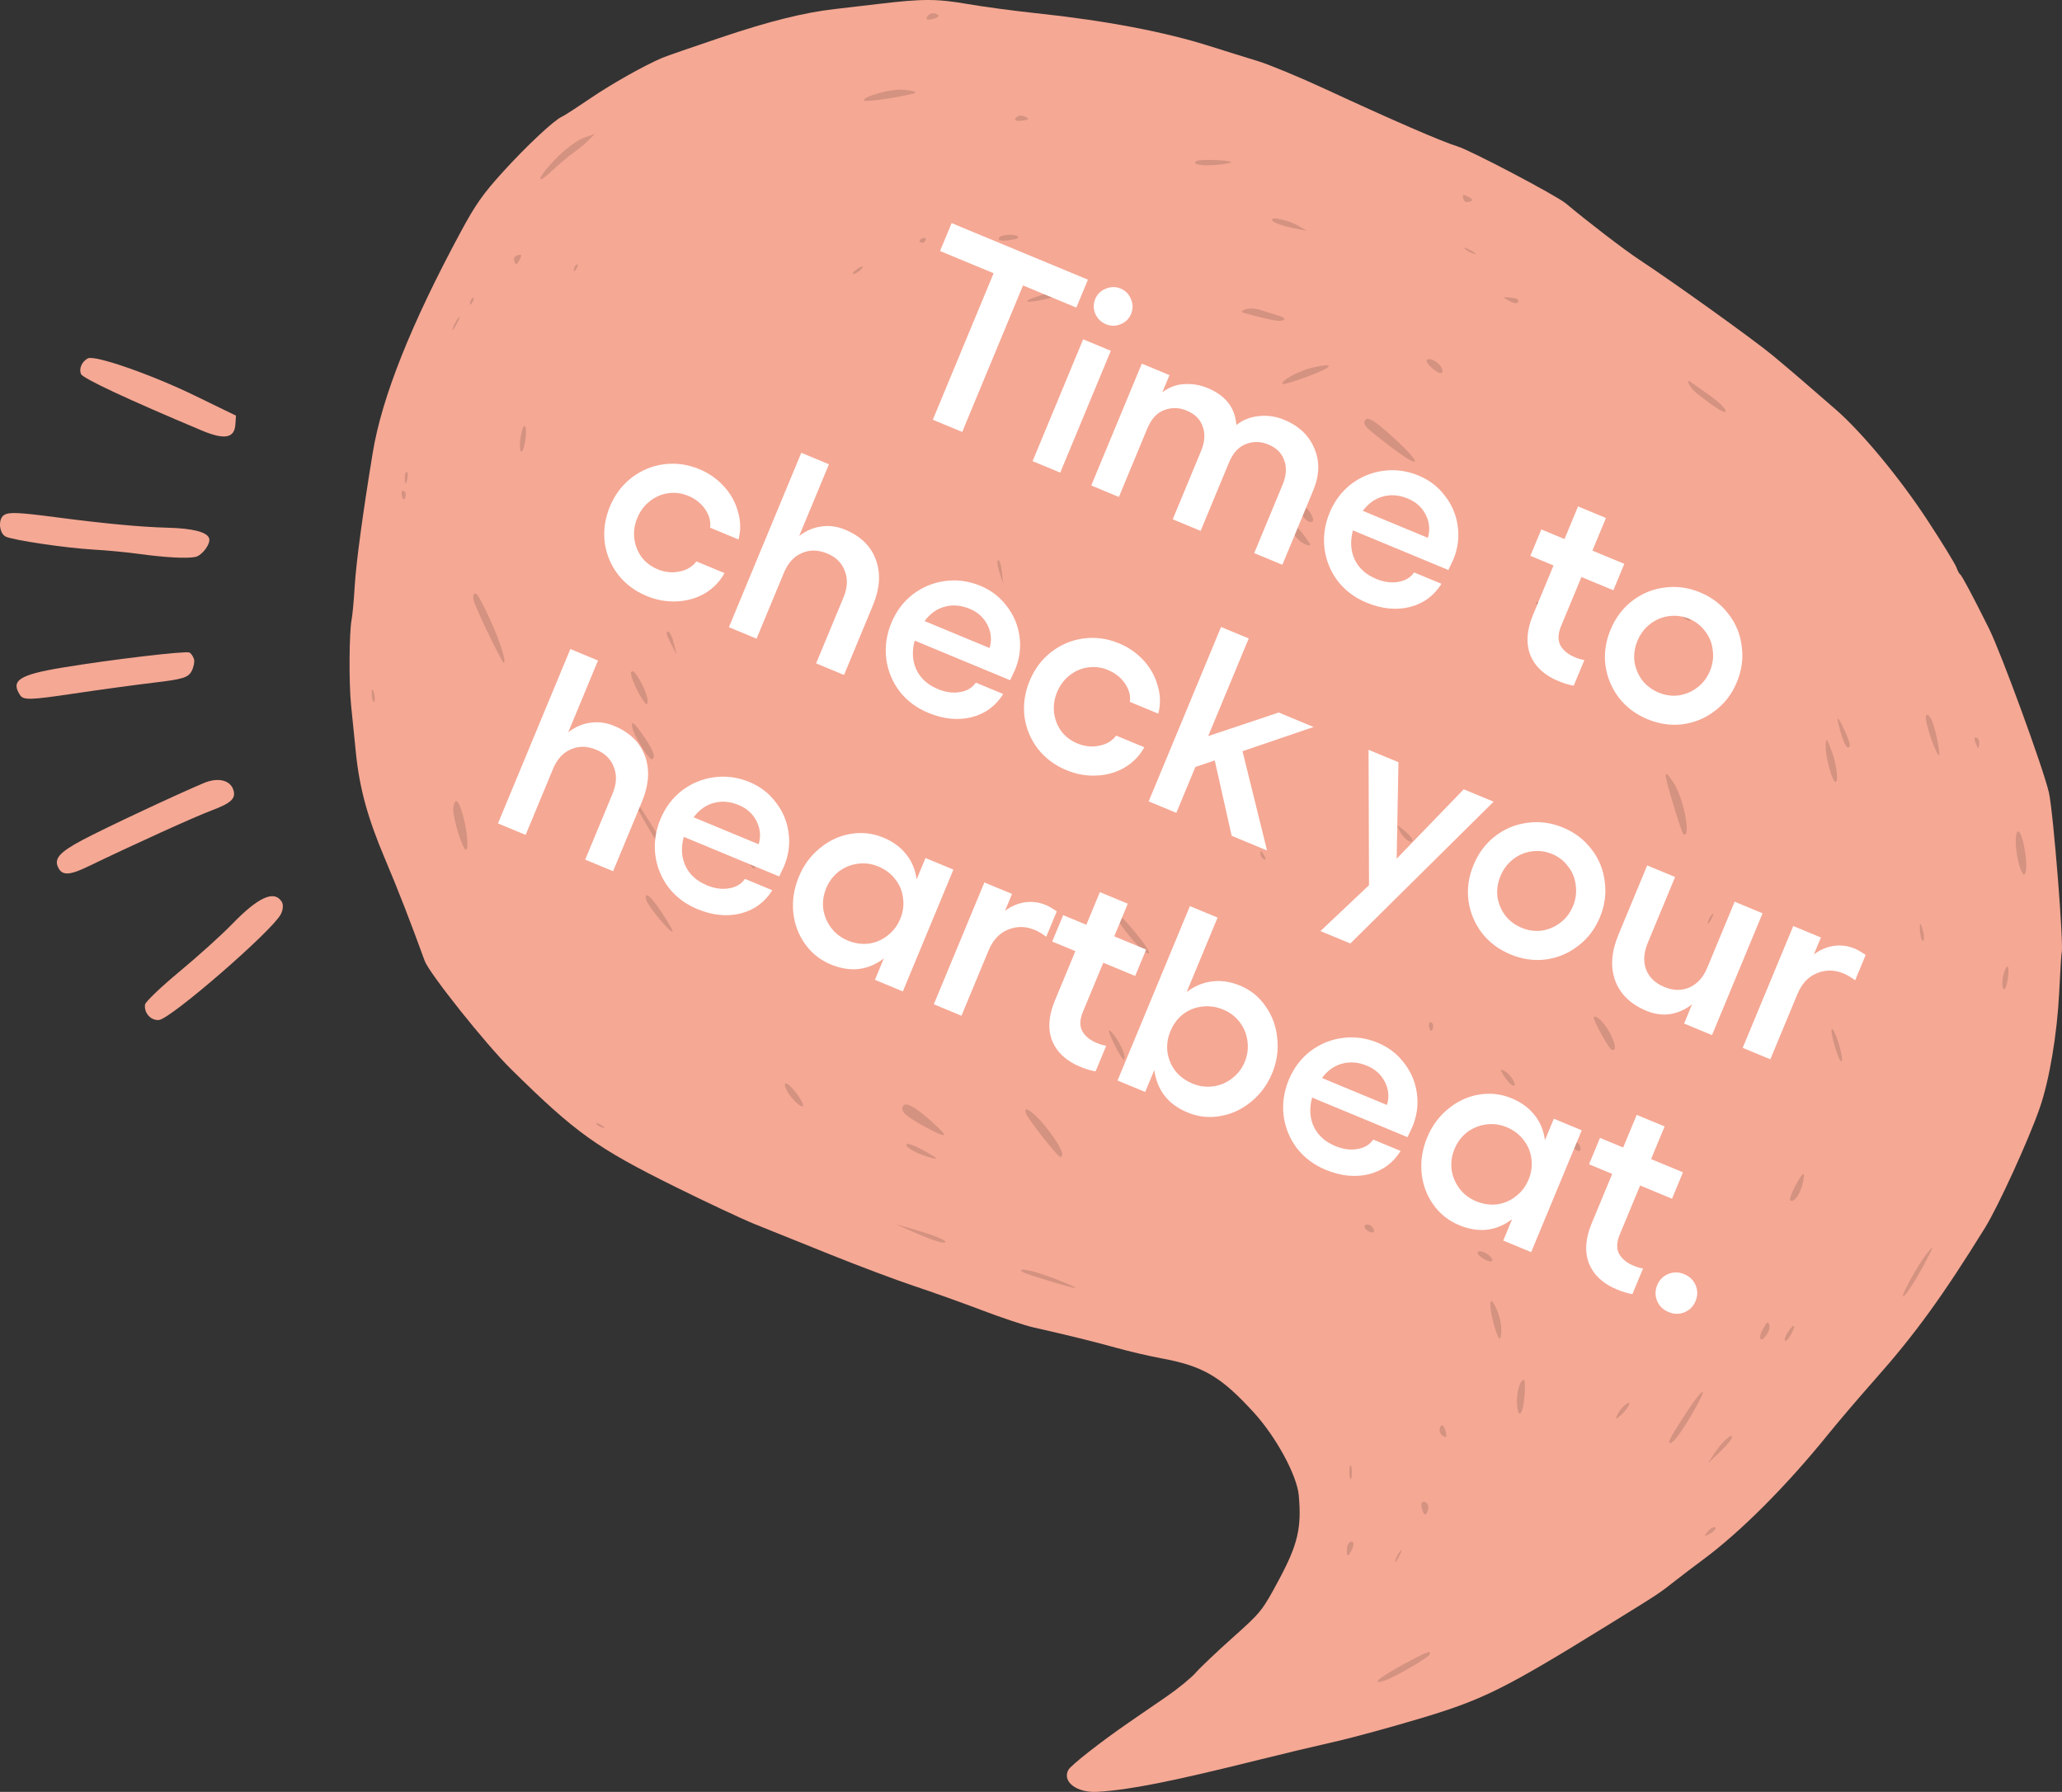
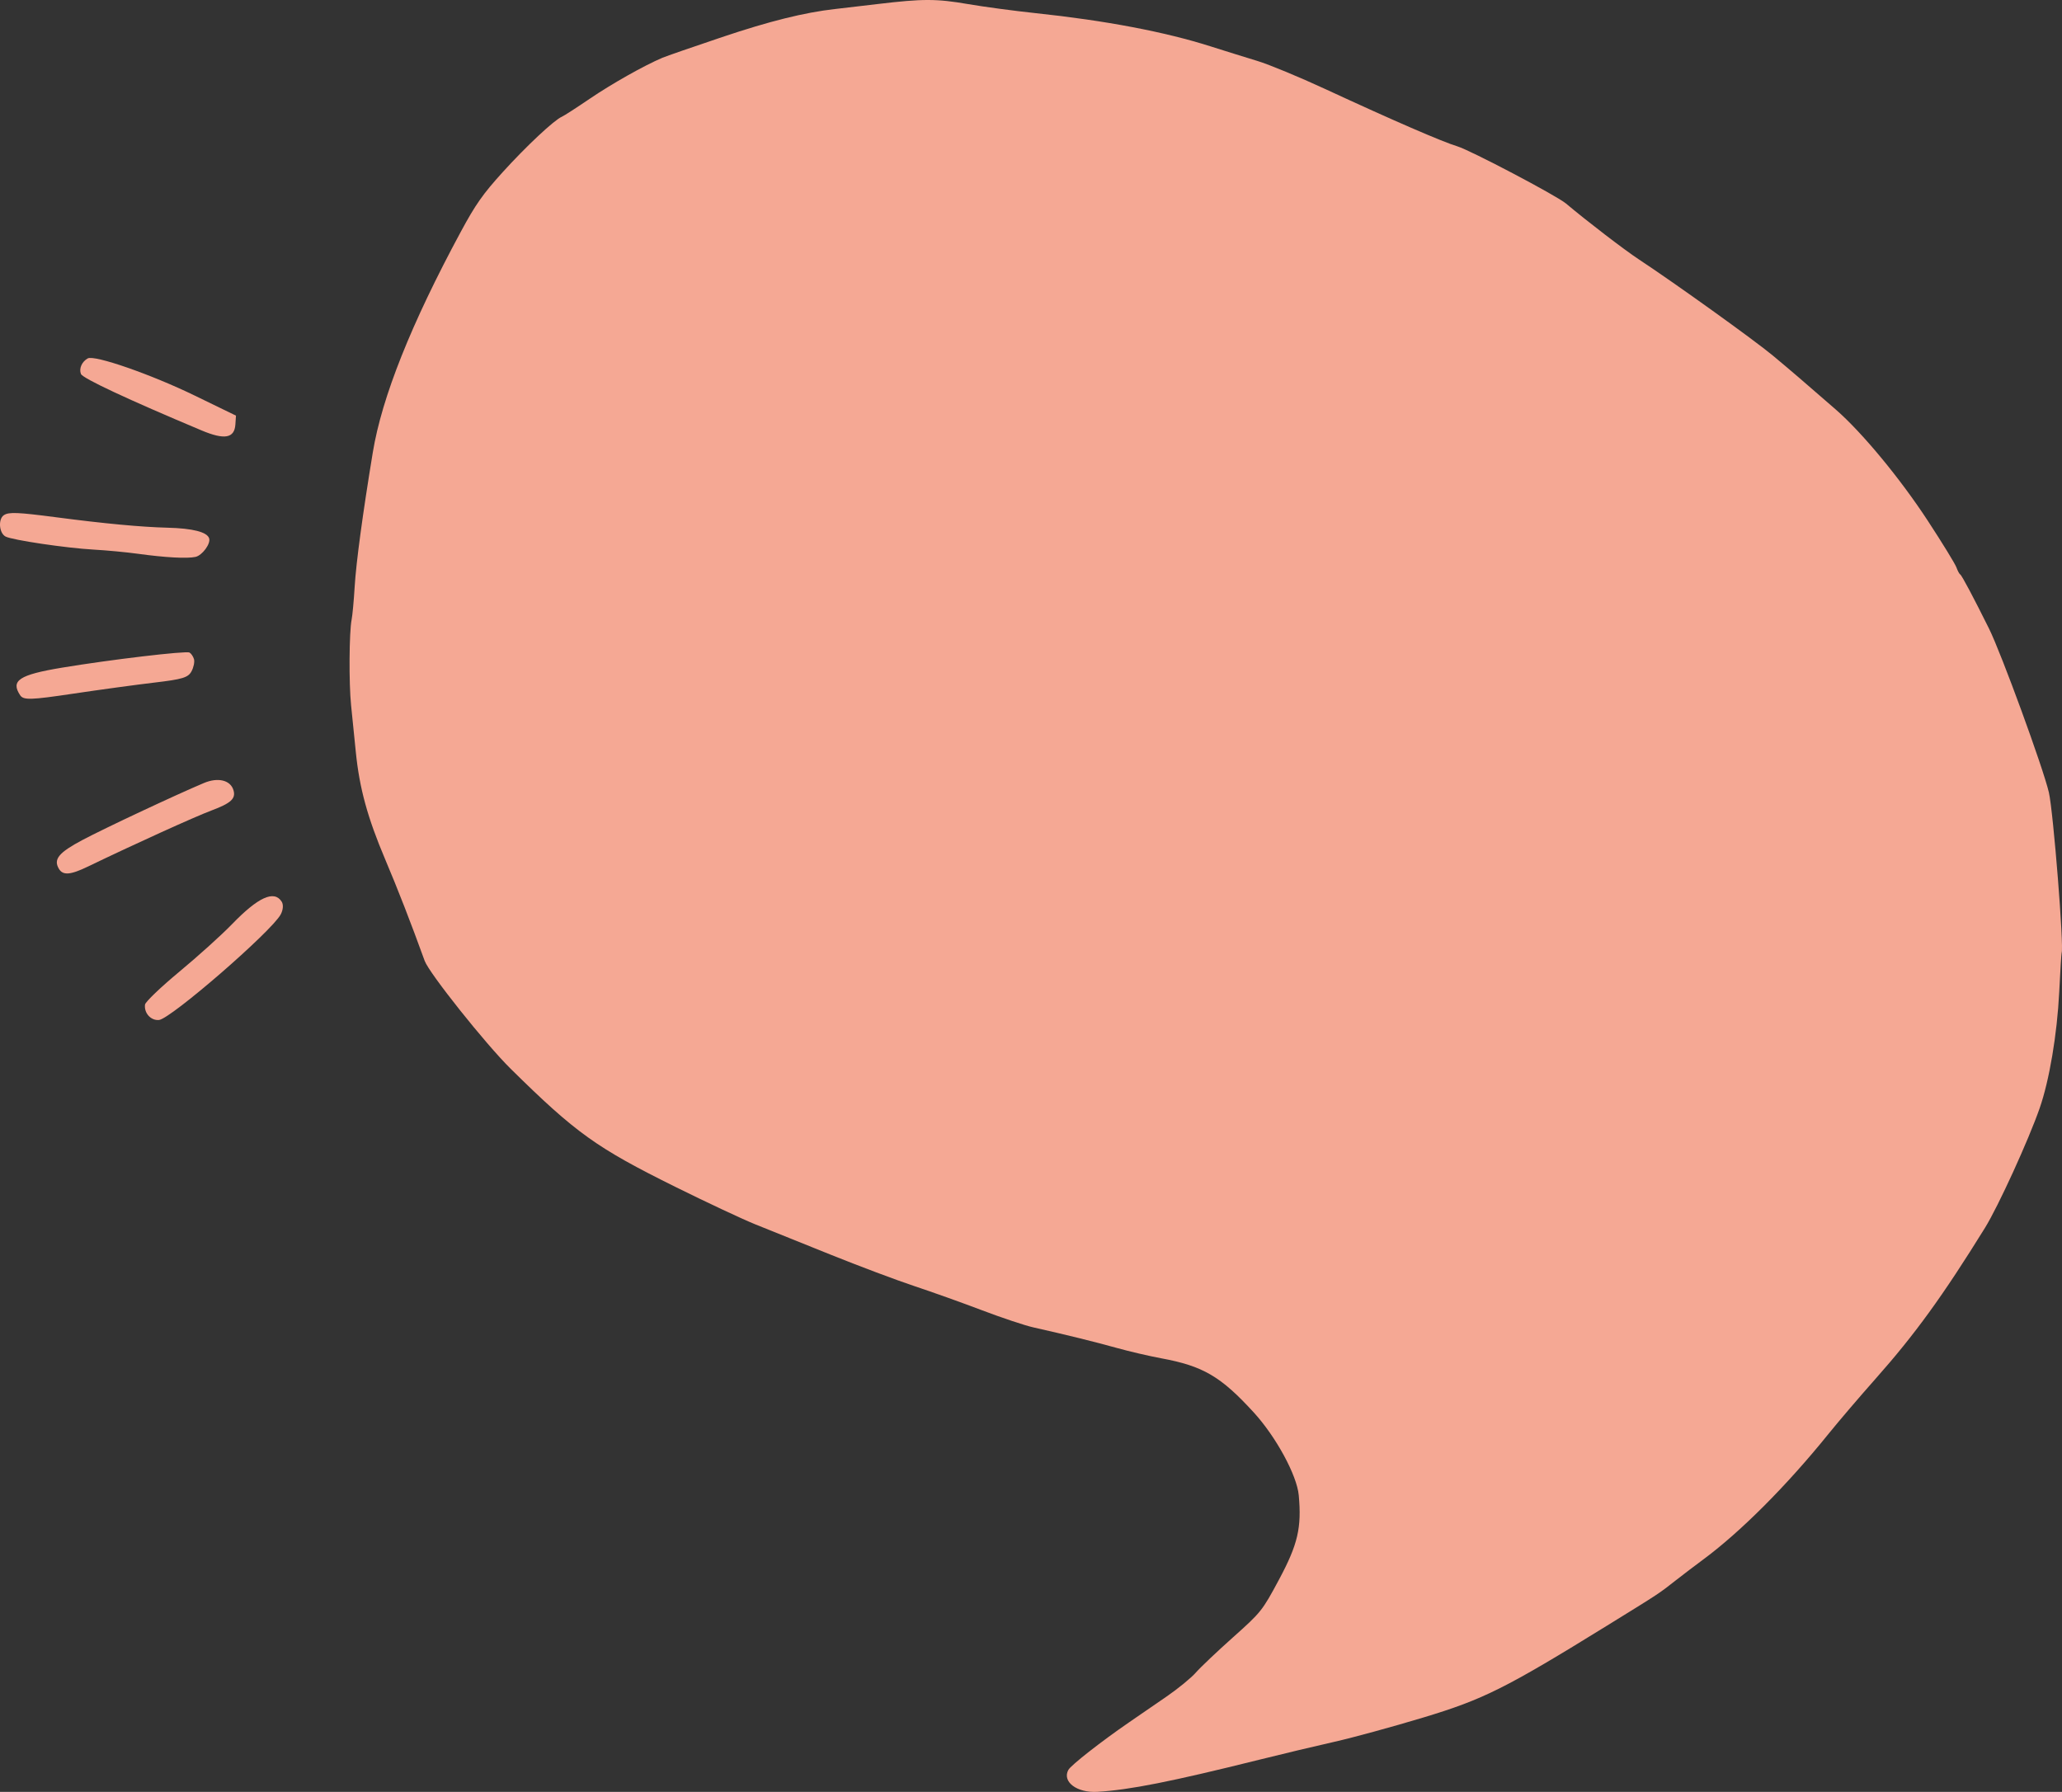
<svg xmlns="http://www.w3.org/2000/svg" fill="none" viewBox="0 0 1070 930" height="930" width="1070">
  <rect x="0" y="0" width="1070" height="930" fill="#333333" stroke="none" />
  <path fill="#F5A894" d="M812.583 105.605C823.733 114.975 842.889 129.667 850.471 134.661C869.147 146.965 910.402 176.583 919.967 184.553C929.497 192.495 935.273 197.447 952.617 212.554C966.284 224.456 985.986 248.277 1000.39 270.314C1007.9 281.797 1014.56 292.655 1015.2 294.447C1015.84 296.239 1016.74 297.905 1017.19 298.15C1018 298.582 1023.96 309.812 1032.11 326.207C1038.52 339.114 1060.23 398.543 1063.19 411.262C1065.49 421.205 1071.13 492.14 1069.8 494.602C1069.66 494.865 1069.1 503.957 1068.56 514.811C1067.46 536.846 1063.44 560.716 1058.39 575.202C1052.59 591.835 1036.91 626.146 1030.02 637.273C1008.16 672.56 993.696 692.526 973.347 715.476C965.11 724.765 954.084 737.677 948.844 744.168C926.989 771.241 903.08 795.186 883.445 809.664C879.603 812.497 873.426 817.194 869.719 820.1C860.538 827.302 861.713 826.528 833.996 843.652C781.289 876.22 769.843 881.946 738.574 891.388C722.713 896.177 701.969 901.845 692.478 903.981C682.988 906.118 665.486 910.292 653.587 913.257C607.703 924.689 586.138 928.968 569.455 929.953C558.82 930.582 551.062 924.739 554.37 918.592C555.677 916.163 571.418 903.828 585.977 893.823C590.776 890.525 599.525 884.509 605.418 880.454C611.312 876.399 618.106 870.832 620.516 868.084C622.926 865.334 631.628 857.081 639.851 849.744C654.411 836.753 655.035 835.97 663.694 819.807C673.46 801.579 675.493 792.885 673.937 776.027C672.979 765.641 662.157 745.711 650.629 733.097C633.518 714.376 624.313 708.977 602.675 704.971C596.305 703.791 585.859 701.36 579.463 699.57C568.337 696.456 553.28 692.743 536.145 688.891C531.768 687.907 519.856 683.934 509.673 680.062C499.49 676.19 483.63 670.523 474.429 667.466C465.228 664.41 445.526 657.009 430.648 651.017C415.77 645.026 398.317 638 391.864 635.405C385.411 632.807 366.819 624.09 350.548 616.032C309.425 595.661 298.841 588.071 264.94 554.638C252.034 541.91 222.689 505.067 220.377 498.688C213.03 478.418 206.517 461.684 199.846 445.929C190.7 424.332 186.506 408.999 184.641 390.329C183.883 382.743 182.776 371.814 182.182 366.043C181.007 354.672 181.177 328.023 182.464 321.578C182.901 319.382 183.609 311.746 184.035 304.609C184.784 292.018 188.19 266.772 193.456 234.773C198.172 206.122 213.345 168.069 239.062 120.389C246.764 106.106 250.527 100.749 260.854 89.35C273.05 75.893 287.584 62.276 291.57 60.575C292.666 60.106 299.19 55.897 306.069 51.221C317.476 43.466 334.307 33.972 343.696 30C345.739 29.134 359.662 24.307 374.639 19.271C399.28 10.984 417.479 6.462 433.34 4.682C436.472 4.331 446.425 3.163 455.455 2.088C478.959 -0.711 485.969 -0.702 502.501 2.151C510.582 3.545 526.309 5.651 537.45 6.831C573.605 10.659 604.42 16.507 628.104 24.038C635.645 26.436 646.647 29.863 652.552 31.653C658.459 33.442 674.216 39.968 687.569 46.155C722.855 62.501 748.391 73.579 756.276 75.962C763.047 78.008 807.747 101.541 812.583 105.605ZM122.148 220.265C121.674 227.481 116.517 228.397 104.587 223.383C66.091 207.207 42.928 196.366 42.008 194.095C40.887 191.333 42.451 187.738 45.522 186.017C48.986 184.074 78.277 194.243 100.949 205.259L122.447 215.707L122.148 220.265ZM108.542 279.44C109.384 282.235 104.917 288.273 101.448 289.03C97.083 289.983 85.778 289.368 71.544 287.408C65.607 286.589 55.291 285.615 48.621 285.246C34.426 284.458 6.258 280.278 2.87 278.457C-0.501 276.645 -1.055 269.397 2.023 267.358C4.578 265.664 9.189 265.851 29.109 268.458C54.206 271.745 73.368 273.542 86.857 273.873C100.039 274.198 107.544 276.125 108.542 279.44ZM100.653 342.061C101.076 343.463 100.499 346.326 99.371 348.422C97.632 351.652 94.718 352.539 80.218 354.249C70.812 355.357 51.715 357.966 37.781 360.044C15.862 363.314 12.179 363.42 10.456 360.827C5.394 353.212 9.94 350.212 32.135 346.523C57.151 342.363 96.505 337.693 98.32 338.669C99.18 339.131 100.231 340.658 100.653 342.061ZM121.142 410.078C122.466 414.471 119.899 416.84 109.671 420.666C101.113 423.867 69.033 438.432 45.771 449.676C36.431 454.192 32.584 454.463 30.471 450.755C27.687 445.872 30.538 442.455 42.849 435.924C54.334 429.829 91.305 412.479 105.809 406.379C113.108 403.308 119.573 404.868 121.142 410.078ZM146.161 467.942C147.146 469.489 146.939 472.21 145.655 474.597C140.897 483.438 88.611 528.79 82.505 529.37C78.304 529.77 74.686 525.787 75.248 521.379C75.427 519.979 83.473 512.275 93.128 504.263C102.783 496.251 115.021 485.209 120.322 479.725C133.979 465.6 142.257 461.825 146.161 467.942Z" clip-rule="evenodd" fill-rule="evenodd" />
-   <path fill="#D49280" d="M762.599 104.659C760.614 105.254 759.875 104.857 759.278 102.874C758.68 100.891 759.247 100.72 761.831 102.109C764.414 103.497 764.584 104.064 762.599 104.659ZM765.041 131.782C763.522 131.415 761.342 130.243 760.198 129.179C759.053 128.117 760.295 128.417 762.959 129.849C765.623 131.281 766.559 132.151 765.041 131.782ZM886.466 204.708C890.969 207.831 894.988 211.552 895.398 212.976C896.128 215.524 890.295 212.004 879.853 203.595C876.941 201.249 874.409 196.028 877.257 198.241C877.817 198.676 881.96 201.586 886.466 204.708ZM787.628 156.947C787.219 157.707 785.195 157.363 783.131 156.186C779.805 154.286 779.766 154.078 782.785 154.343C787.437 154.753 788.501 155.325 787.628 156.947ZM631.581 85.54C623.409 86.3 617.96 85.279 620.96 83.55C622.625 82.588 636.787 82.991 638.744 84.053C639.453 84.44 636.229 85.109 631.581 85.54ZM485.159 9.51C483.597 10.14 481.793 10.373 481.15 10.027C480.506 9.681 480.839 8.658 481.89 7.753C482.942 6.849 484.746 6.616 485.899 7.236C487.607 8.154 487.468 8.577 485.159 9.51ZM670.469 118.246C666.179 117.396 661.766 115.897 660.664 114.915C657.445 112.041 667.343 113.65 673.223 116.955L678.271 119.791L670.469 118.246ZM530.777 62.57C526.777 63.19 525.372 61.995 528.189 60.37C529.127 59.828 530.938 59.971 532.211 60.688C534.245 61.831 534.071 62.06 530.777 62.57ZM747.959 190.778C748.698 192.087 748.682 193.345 747.922 193.573C745.844 194.196 738.794 187.665 740.489 186.688C742.372 185.601 746.229 187.714 747.959 190.778ZM473.843 48.604C464.448 50.918 448.614 53.108 448.32 52.133C447.717 50.13 462.394 46.025 468.291 46.548C474.538 47.102 476.697 47.9 473.843 48.604ZM665.968 166.134C664.381 167.047 660.44 166.381 647.847 163.063C643.672 161.964 643.49 161.693 646.175 160.596C647.835 159.919 651.205 159.996 653.667 160.765C656.128 161.536 660.291 162.834 662.918 163.652C666.145 164.655 667.135 165.462 665.968 166.134ZM678.503 195.42C671.474 198.033 665.601 199.761 665.449 199.257C664.88 197.37 674.028 192.409 681.071 190.786C693.348 187.958 691.995 190.4 678.503 195.42ZM1027.01 386.516C1026.72 388.805 1026.47 388.781 1025.5 386.374C1024.17 383.094 1024.35 382.159 1026.13 383.116C1026.8 383.481 1027.2 385.012 1027.01 386.516ZM1002.22 373.412C1004.09 377.035 1007.31 392.597 1006.05 391.921C1004.64 391.165 1000.28 379.14 999.428 373.665C998.892 370.225 1000.5 370.08 1002.22 373.412ZM722.49 226.596C738.111 240.746 738.109 244.333 722.486 232.489C708.527 221.906 707.064 220.45 708.228 218.287C709.493 215.937 712.938 217.944 722.49 226.596ZM525.001 124.448C519.965 125.311 517.612 124.917 518.454 123.352C519.238 121.896 525.597 121.32 527.832 122.503C529.202 123.229 528.236 123.894 525.001 124.448ZM876.084 319.334C877.647 322.739 877.619 322.776 874.71 321.268C873.077 320.422 871.469 318.38 871.135 316.731C870.306 312.639 873.87 314.514 876.084 319.334ZM555.605 150.984C551.968 153.44 533.491 157.766 533.039 156.268C532.752 155.31 544.083 151.817 553.986 149.813L558.782 148.84L555.605 150.984ZM957.396 379.574C959.029 383.147 960.138 386.549 959.859 387.133C958.778 389.399 957.042 386.7 955.035 379.641C952.52 370.795 953.368 370.77 957.396 379.574ZM479.994 125.196C479.585 125.956 478.59 126.223 477.785 125.79C476.979 125.357 477.039 124.587 477.918 124.08C478.798 123.573 479.791 123.306 480.127 123.486C480.464 123.667 480.403 124.436 479.994 125.196ZM1049.64 436.195C1052.74 448.529 1051.51 460.067 1048.16 450.075C1045.95 443.505 1045.27 433.184 1046.93 431.617C1047.62 430.965 1048.84 433.025 1049.64 436.195ZM950.612 390.179C953.17 397.05 954.19 406.799 952.243 405.752C950.561 404.848 947.271 392.566 947.365 387.543C947.461 382.439 947.849 382.755 950.612 390.179ZM804.913 317.944C806.595 319.833 807.692 321.897 807.35 322.533C806.621 323.889 798.151 316.217 797.215 313.352C796.37 310.761 800.948 313.493 804.913 317.944ZM447.564 138.939C447.155 139.699 445.715 140.929 444.364 141.673C443.013 142.416 442.242 142.403 442.651 141.643C443.06 140.883 444.5 139.653 445.851 138.909C447.202 138.166 447.973 138.179 447.564 138.939ZM680.745 267.565C681.796 269.762 681.624 270.838 680.208 270.923C677.794 271.066 673.797 265.688 674.857 263.72C675.888 261.805 678.941 263.799 680.745 267.565ZM305.722 72.496C304.178 74.116 300.665 77.037 297.913 78.987C295.161 80.937 289.925 85.337 286.276 88.765C276.777 97.689 279.453 91.256 289.312 81.465C293.739 77.068 299.876 72.589 302.947 71.51L308.529 69.552L305.722 72.496ZM677.399 278.888C680.614 283.195 680.647 283.625 677.696 282.652C674.003 281.436 669.918 276.212 671.036 274.135C672.006 272.332 673.137 273.175 677.399 278.888ZM868.278 406.03C873.556 413.787 877.787 435.206 873.599 432.955C872.571 432.402 863.792 403.311 864.344 402.286C864.935 401.189 865.082 401.33 868.278 406.03ZM1042.02 507.042C1041.55 510.934 1040.58 513.801 1039.86 513.415C1038.21 512.526 1039.21 504.446 1041.29 501.894C1042.15 500.834 1042.48 503.151 1042.02 507.042ZM998.01 483.804C998.571 486.072 998.528 488.078 997.914 488.261C997.299 488.446 996.611 486.467 996.383 483.865C995.886 478.181 996.611 478.153 998.01 483.804ZM299.113 139.456C298.18 141.03 297.676 141.182 297.827 139.843C297.964 138.631 298.656 137.465 299.362 137.253C300.068 137.041 299.956 138.032 299.113 139.456ZM269.541 134.993C268.153 137.572 267.585 137.741 266.988 135.758C266.391 133.775 266.788 133.037 268.772 132.442C270.757 131.847 270.929 132.413 269.541 134.993ZM887.925 477.173C886.67 479.438 885.948 480.037 886.32 478.504C886.692 476.971 887.72 475.118 888.602 474.386C889.485 473.655 889.179 474.908 887.925 477.173ZM519.853 296.599L520.52 302.85L518.602 296.974C517.548 293.742 517.248 290.93 517.935 290.724C518.623 290.517 519.486 293.161 519.853 296.599ZM954.131 541.559C955.423 545.845 956.122 550.017 955.685 550.829C955.247 551.641 953.68 548.287 952.2 543.377C950.72 538.465 950.021 534.293 950.647 534.105C951.272 533.918 952.841 537.273 954.131 541.559ZM245.183 156.785C244.25 158.359 243.746 158.51 243.897 157.171C244.034 155.959 244.725 154.793 245.432 154.581C246.138 154.37 246.026 155.361 245.183 156.785ZM236.929 168.233C235.278 171.265 234.413 172.193 235.007 170.296C235.601 168.399 236.952 165.919 238.009 164.784C239.066 163.649 238.58 165.201 236.929 168.233ZM729.132 431.406C733.236 434.659 734.433 438.315 730.746 436.333C729.217 435.512 727.25 433.276 726.372 431.367C725.496 429.457 725.054 428.127 725.392 428.41C725.73 428.694 727.413 430.042 729.132 431.406ZM272.849 226.451C272.543 230.052 271.631 233.57 270.824 234.269C270.016 234.968 269.602 232.594 269.908 228.992C270.214 225.391 271.125 221.873 271.933 221.174C272.741 220.475 273.155 222.849 272.849 226.451ZM835.496 536.345C838.619 542.325 838.863 546.106 836.027 544.582C834.577 543.803 826.496 528.974 827.005 528.027C827.949 526.274 832.635 530.865 835.496 536.345ZM656.157 444.339C656.972 445.813 656.851 446.449 655.853 445.93C654.94 445.454 654.143 444.236 654.082 443.223C653.944 440.937 654.423 441.194 656.157 444.339ZM998.209 656.695C994.73 663.153 990.405 670.047 988.597 672.014C983.917 677.107 995.021 656.294 1000.42 649.865C1003.82 645.799 1003.44 646.976 998.209 656.695ZM935.36 614.452C934.022 620.017 931.021 624.144 929.073 623.097C928.402 622.736 929.524 619.331 931.569 615.532C935.871 607.538 937.105 607.187 935.36 614.452ZM743.554 531.694C743.79 532.472 743.636 533.752 743.213 534.539C742.747 535.404 742.146 534.975 741.687 533.451C741.27 532.068 741.424 530.788 742.028 530.606C742.632 530.425 743.32 530.914 743.554 531.694ZM211.557 247.297C211.023 251.488 210.148 252.174 210.023 248.496C209.962 246.675 210.36 245.05 210.908 244.887C211.455 244.722 211.749 245.807 211.557 247.297ZM785.324 560.916C787.474 565.599 783.683 563.604 780.375 558.313C778.184 554.809 778.225 554.607 780.854 555.961C782.435 556.777 784.446 559.007 785.324 560.916ZM349.757 334.297L351.12 339.799L348.293 334.278C345.439 328.707 345.156 327.054 347.25 328.179C347.879 328.517 349.006 331.269 349.757 334.297ZM210.452 255.838C210.688 256.617 210.534 257.897 210.111 258.683C209.646 259.548 209.045 259.12 208.586 257.596C208.169 256.212 208.323 254.932 208.927 254.751C209.531 254.57 210.219 255.059 210.452 255.838ZM819.711 594.529C820.45 595.838 820.438 597.094 819.681 597.32C817.822 597.878 813.37 593.147 814.237 591.536C815.122 589.892 817.973 591.45 819.711 594.529ZM589.146 483.981C597.056 493.605 598.656 497.713 592.571 492.769C588.262 489.271 578.326 476.243 579.003 474.984C579.744 473.607 582.98 476.477 589.146 483.981ZM333.225 355.289C334.967 358.626 336.244 362.528 336.061 363.96C335.763 366.297 335.457 366.145 333.069 362.477C330.003 357.764 326.85 350.086 327.492 348.894C328.337 347.324 330.082 349.272 333.225 355.289ZM254.173 321.26C259.519 332.915 262.913 343.618 261.407 344.075C260.759 344.27 249.188 320.588 246.33 313.221C244.934 309.622 245.423 307.293 247.357 308.332C248.004 308.681 251.072 314.498 254.173 321.26ZM929.252 692.772C928.002 695.096 926.617 696.376 926.177 695.616C925.433 694.329 929.822 687.629 930.997 688.261C931.288 688.417 930.503 690.448 929.252 692.772ZM918.19 687.91C918.861 690.135 915.303 695.858 913.764 695.03C913.003 694.621 913.384 692.421 914.611 690.142C916.921 685.849 917.468 685.508 918.19 687.91ZM334.52 382.85C339.216 389.744 340.429 393.385 338.246 394.039C336.772 394.481 328.992 381.895 328.14 377.687C327.267 373.377 329.054 374.824 334.52 382.85ZM391.091 416.025C392.523 417.734 393.274 419.256 392.76 419.411C391.229 419.869 386.523 414.915 387.235 413.593C387.596 412.922 388.026 412.497 388.191 412.646C388.354 412.796 389.66 414.317 391.091 416.025ZM579.489 539.204C582.533 543.944 584.131 548.338 583.343 549.802C582.769 550.87 578.384 543.069 575.641 536.099C574.577 533.398 577.032 535.379 579.489 539.204ZM757.26 635.247C756.101 635.119 754.544 634.282 753.8 633.387C753.054 632.492 754.002 632.598 755.905 633.62C757.808 634.643 758.417 635.375 757.26 635.247ZM774.395 653.966C774.461 655.04 772.744 654.859 770.273 653.532C767.946 652.28 766.375 650.634 766.784 649.874C767.193 649.115 769.047 649.31 770.905 650.309C772.764 651.308 774.333 652.953 774.395 653.966ZM391.701 450.028C391.764 451.07 391.084 451.004 390.106 449.871C388.204 447.664 388.298 446.437 390.288 447.507C391.005 447.892 391.64 449.026 391.701 450.028ZM338.771 429.222C349.977 447.304 354.679 457.851 345.326 443.925C337.521 432.309 326.928 413.426 328.836 414.53C329.545 414.941 334.016 421.552 338.771 429.222ZM877.838 734.15C872.781 742.797 868.688 748.394 867.081 748.854C865.031 749.44 866.177 746.957 872.544 737.005C884.057 719.007 887.905 716.933 877.838 734.15ZM712.988 638.773C713.049 639.786 711.817 639.925 710.25 639.083C708.684 638.241 707.735 636.93 708.144 636.17C708.553 635.41 709.785 635.27 710.882 635.86C711.98 636.45 712.926 637.76 712.988 638.773ZM194.365 360.945C194.705 362.621 194.57 364.115 194.067 364.267C193.563 364.417 193.045 362.918 192.915 360.934C192.635 356.641 193.494 356.649 194.365 360.945ZM777.158 680.844C779.037 685.604 779.638 692.294 778.393 694.609C777.621 696.043 774.395 686.127 773.576 679.801C772.752 673.433 774.422 673.919 777.158 680.844ZM898.111 747.273C897.505 748.369 894.579 751.565 891.607 754.376L886.203 759.488L890.509 753.044C894.439 747.161 900.863 742.286 898.111 747.273ZM844.781 730.098C843.921 731.596 842.014 733.777 840.542 734.945C838.09 736.891 838.015 736.776 839.649 733.574C840.628 731.651 842.537 729.471 843.888 728.727C845.916 727.612 846.072 727.851 844.781 730.098ZM344.126 474.676C347.234 479.41 349.412 483.393 348.965 483.527C347.487 483.969 335.913 469.857 335.31 466.876C334.321 462 337.859 465.129 344.126 474.676ZM239.338 420.24C241.967 427.971 243.439 439.517 241.971 440.899C240.352 442.422 234.454 423.093 235.249 418.868C236.104 414.321 237.482 414.782 239.338 420.24ZM544.636 587.389C550.574 595.399 552.489 599.795 550.321 600.445C549.099 600.812 533.215 580.626 532.279 577.519C530.86 572.806 538.131 578.614 544.636 587.389ZM791.086 724.479C790.331 734.307 787.675 737.064 787.18 728.53C786.839 722.629 789.074 715.297 790.913 716.286C791.337 716.513 791.415 720.2 791.086 724.479ZM888.316 795.361C886.683 796.443 885.117 797.204 884.833 797.052C884.551 796.9 885.316 795.708 886.531 794.401C887.747 793.096 889.315 792.335 890.014 792.711C890.715 793.088 889.956 794.274 888.316 795.361ZM483.483 582.125C492.689 590.37 491.967 591.229 480.85 585.254C469.829 579.33 467.1 576.828 468.607 574.029C469.879 571.665 474.791 574.337 483.483 582.125ZM750.321 743.455C750.815 745.896 750.538 746.244 748.831 745.326C747.678 744.707 746.877 743.074 747.052 741.698C747.228 740.323 747.899 739.482 748.543 739.827C749.186 740.173 749.986 741.806 750.321 743.455ZM483.553 600.958C476.525 599.205 469.561 595.462 470.407 593.891C470.833 593.1 474.809 594.567 479.712 597.322C486.526 601.152 487.31 601.894 483.553 600.958ZM414.048 568.488C418.275 574.457 417.339 576.291 412.48 571.559C408.184 567.374 405.379 560.638 408.775 562.659C409.863 563.306 412.235 565.93 414.048 568.488ZM557.831 668.486C555.379 668.284 533.459 661.625 531.123 660.371C527.468 658.41 531.796 658.508 538.397 660.537C546.218 662.939 560.265 668.685 557.831 668.486ZM489.344 644.9C487.852 644.938 481.767 642.818 475.822 640.188L465.015 635.405L475.054 638.3C486.818 641.693 493.525 644.79 489.344 644.9ZM741.115 781.558C741.35 782.336 741.055 783.879 740.46 784.986C739.582 786.618 739.16 786.462 738.227 784.162C737.595 782.601 737.371 780.78 737.729 780.114C738.5 778.682 740.508 779.539 741.115 781.558ZM701.554 764.45C701.552 766.408 701.237 767.842 700.856 767.637C700.476 767.433 700.168 765.664 700.171 763.706C700.173 761.748 700.488 760.314 700.869 760.519C701.25 760.723 701.557 762.492 701.554 764.45ZM725.957 807.85C724.526 810.51 723.655 811.444 724.023 809.928C724.39 808.411 725.562 806.234 726.626 805.092C727.689 803.95 727.388 805.19 725.957 807.85ZM313.097 585.334C311.938 585.207 310.381 584.37 309.637 583.475C308.891 582.58 309.839 582.685 311.742 583.708C313.645 584.731 314.254 585.463 313.097 585.334ZM701.224 804.799C699.613 807.751 699.107 807.97 698.931 805.793C698.637 802.149 700.156 799.326 701.905 800.266C702.667 800.675 702.359 802.715 701.224 804.799ZM741.787 858.772C740.829 860.553 722.917 870.887 718.35 872.295C711.01 874.556 715.471 870.742 728.386 863.716C740.256 857.256 743.184 856.177 741.787 858.772Z" clip-rule="evenodd" fill-rule="evenodd" />
-   <path fill="white" d="M484.048 217.843L515.601 141.811L487.8 130.273L493.811 115.791L564.542 145.144L558.531 159.627L530.86 148.143L499.306 224.175L484.048 217.843ZM576.42 182.057L550.179 245.288L535.826 239.331L562.067 176.1L576.42 182.057ZM573.816 168.243C571.316 167.206 569.494 165.389 568.348 162.791C567.289 160.23 567.279 157.699 568.316 155.199C569.353 152.699 571.153 150.92 573.715 149.86C576.398 148.751 578.99 148.715 581.49 149.753C584.076 150.826 585.881 152.686 586.904 155.334C587.963 157.896 587.974 160.426 586.936 162.926C585.899 165.426 584.099 167.206 581.538 168.265C578.976 169.324 576.402 169.317 573.816 168.243ZM665.437 293.12L650.826 287.056L665.529 251.626C667.497 246.885 667.785 242.659 666.394 238.949C665.125 235.189 662.379 232.433 658.155 230.68C654.276 229.07 650.42 228.985 646.588 230.427C642.757 231.868 639.803 235.089 637.728 240.089L623.025 275.519L608.542 269.509L623.246 234.078C625.213 229.337 625.502 225.112 624.111 221.402C622.842 217.641 620.052 214.867 615.742 213.078C611.863 211.468 608.007 211.384 604.176 212.825C600.38 214.181 597.426 217.401 595.316 222.487L580.612 257.917L566.259 251.961L592.5 188.73L606.853 194.686L603.15 203.608C606.808 200.882 610.683 199.459 614.775 199.338C618.903 199.131 622.863 199.815 626.656 201.389C631.311 203.321 634.858 205.854 637.296 208.988C639.821 212.157 641.244 216.032 641.567 220.612C644.772 218.002 648.597 216.456 653.04 215.976C657.606 215.445 662.043 216.075 666.354 217.863C674.026 221.047 679.249 225.994 682.022 232.703C684.918 239.361 684.738 246.613 681.483 254.457L665.437 293.12ZM709.097 312.754C702.976 310.214 698.006 306.484 694.187 301.565C690.403 296.559 688.101 290.905 687.281 284.602C686.547 278.336 687.45 272.142 689.99 266.021C692.494 259.987 696.206 255.06 701.126 251.241C706.132 247.457 711.682 245.163 717.776 244.357C723.993 243.501 730.118 244.325 736.152 246.83C741.756 249.155 746.312 252.663 749.823 257.353C753.455 261.993 755.666 267.256 756.457 273.142C757.284 278.942 756.499 284.73 754.102 290.506L751.59 295.829L702.065 275.277C700.572 280.821 700.863 285.843 702.937 290.342C705.097 294.876 708.807 298.234 714.065 300.417C718.117 302.098 721.941 302.624 725.537 301.994C729.219 301.4 731.97 299.763 733.79 297.082L748.014 302.985C744.102 309.244 738.591 313.272 731.478 315.07C724.402 316.782 716.941 316.01 709.097 312.754ZM740.937 279.131C742.151 274.986 741.787 270.995 739.843 267.157C737.899 263.319 734.815 260.523 730.591 258.77C726.108 256.91 721.814 256.542 717.709 257.668C713.64 258.708 710.133 261.193 707.187 265.125L740.937 279.131ZM808.556 353.424C801.401 350.454 796.587 345.981 794.116 340.004C791.767 333.977 792.221 327.041 795.476 319.196L806.155 293.464L794.129 288.473L799.818 274.767L811.843 279.757L818.873 262.818L833.355 268.828L826.326 285.767L842.877 292.636L837.189 306.343L820.637 299.474L810.066 324.947C808.456 328.827 808.31 332.101 809.627 334.77C811.031 337.474 813.587 339.596 817.293 341.134C819.104 341.885 820.727 342.357 822.163 342.549L816.636 355.867C814.266 355.49 811.573 354.676 808.556 353.424ZM882.26 307.465C888.295 309.969 893.203 313.724 896.987 318.73C900.806 323.649 903.083 329.243 903.817 335.509C904.673 341.726 903.831 347.894 901.291 354.014C898.751 360.135 894.978 365.087 889.972 368.871C885.052 372.69 879.484 375.028 873.268 375.884C867.088 376.653 860.98 375.786 854.946 373.282C848.825 370.742 843.856 367.012 840.036 362.092C836.253 357.086 833.933 351.475 833.077 345.259C832.307 339.079 833.192 332.928 835.732 326.808C838.272 320.687 842.002 315.717 846.922 311.898C851.964 308.028 857.575 305.708 863.755 304.939C869.971 304.083 876.14 304.925 882.26 307.465ZM876.572 321.171C873.124 319.74 869.576 319.278 865.93 319.786C862.406 320.244 859.155 321.623 856.179 323.925C853.325 326.176 851.164 329.069 849.697 332.603C848.231 336.138 847.708 339.71 848.13 343.321C848.673 346.881 850.009 350.113 852.139 353.018C854.39 355.872 857.24 358.015 860.688 359.446C864.136 360.877 867.622 361.364 871.147 360.907C874.707 360.363 877.897 359.009 880.715 356.844C883.655 354.628 885.859 351.753 887.326 348.219C888.793 344.685 889.272 341.094 888.764 337.448C888.379 333.751 887.06 330.475 884.809 327.621C882.68 324.716 879.934 322.566 876.572 321.171ZM335.573 309.319C329.452 306.779 324.482 303.049 320.663 298.129C316.93 293.245 314.635 287.695 313.779 281.479C313.045 275.212 313.948 269.019 316.488 262.898C319.028 256.778 322.758 251.808 327.678 247.989C332.72 244.119 338.288 241.781 344.382 240.976C350.598 240.12 356.766 240.962 362.887 243.502C367.887 245.577 372.156 248.561 375.694 252.454C379.231 256.348 381.653 260.738 382.96 265.625C384.388 270.462 384.474 275.247 383.217 279.98L368.476 273.863C368.917 270.61 368.065 267.427 365.921 264.314C363.777 261.201 360.852 258.876 357.145 257.337C353.697 255.906 350.193 255.463 346.632 256.006C343.194 256.499 340.048 257.871 337.194 260.123C334.339 262.374 332.179 265.267 330.712 268.801C329.245 272.336 328.723 275.908 329.144 279.519C329.602 283.043 330.852 286.24 332.895 289.109C335.06 291.927 337.866 294.052 341.315 295.483C345.021 297.021 348.752 297.407 352.505 296.641C356.345 295.91 359.297 294.154 361.361 291.373L375.973 297.437C373.524 301.877 370.09 305.404 365.671 308.016C361.288 310.542 356.426 311.91 351.084 312.118C345.829 312.363 340.659 311.43 335.573 309.319ZM437.716 310.025C439.791 305.025 440.014 300.469 438.386 296.358C436.88 292.196 433.842 289.167 429.273 287.271C424.532 285.303 420.113 285.237 416.016 287.074C411.955 288.824 408.887 292.2 406.812 297.199L392.591 331.466L378.238 325.509L415.802 234.994L430.155 240.951L414.7 278.191C418.272 275.429 422.089 273.78 426.152 273.243C430.25 272.619 434.369 273.166 438.506 274.884C446.61 278.247 451.933 283.437 454.478 290.455C457.108 297.509 456.599 305.432 452.95 314.225L437.978 350.301L423.496 344.291L437.716 310.025ZM481.678 369.953C475.557 367.412 470.587 363.683 466.768 358.763C462.984 353.757 460.682 348.103 459.862 341.8C459.128 335.534 460.031 329.34 462.571 323.22C465.075 317.185 468.787 312.258 473.707 308.439C478.713 304.656 484.263 302.361 490.357 301.555C496.574 300.699 502.699 301.524 508.733 304.028C514.337 306.353 518.893 309.861 522.404 314.552C526.036 319.191 528.247 324.455 529.038 330.341C529.865 336.14 529.08 341.928 526.683 347.704L524.171 353.028L474.646 332.475C473.153 338.019 473.444 343.041 475.518 347.54C477.678 352.074 481.388 355.432 486.646 357.615C490.698 359.296 494.522 359.822 498.118 359.192C501.8 358.598 504.551 356.961 506.371 354.28L520.595 360.183C516.683 366.442 511.172 370.471 504.059 372.268C496.983 373.98 489.522 373.208 481.678 369.953ZM513.518 336.329C514.732 332.184 514.368 328.193 512.424 324.355C510.48 320.517 507.396 317.721 503.172 315.968C498.689 314.108 494.395 313.741 490.29 314.866C486.221 315.906 482.714 318.391 479.768 322.323L513.518 336.329ZM553.4 399.717C547.279 397.177 542.309 393.447 538.49 388.528C534.757 383.644 532.462 378.094 531.606 371.877C530.872 365.611 531.775 359.417 534.315 353.297C536.855 347.176 540.585 342.206 545.505 338.387C550.547 334.517 556.115 332.179 562.209 331.374C568.425 330.518 574.593 331.36 580.714 333.9C585.714 335.975 589.983 338.959 593.52 342.852C597.058 346.746 599.48 351.136 600.787 356.024C602.215 360.861 602.301 365.646 601.044 370.379L586.303 364.261C586.744 361.008 585.892 357.825 583.748 354.712C581.604 351.6 578.679 349.274 574.972 347.736C571.524 346.305 568.02 345.861 564.459 346.404C561.021 346.898 557.875 348.27 555.021 350.521C552.166 352.772 550.006 355.665 548.539 359.199C547.072 362.734 546.55 366.306 546.971 369.917C547.429 373.442 548.679 376.638 550.722 379.507C552.887 382.326 555.693 384.45 559.142 385.881C562.848 387.42 566.579 387.806 570.332 387.039C574.172 386.309 577.124 384.553 579.188 381.771L593.8 387.835C591.351 392.276 587.917 395.802 583.498 398.414C579.115 400.941 574.253 402.308 568.911 402.517C563.656 402.761 558.486 401.828 553.4 399.717ZM626.946 382.038L663.555 369.795L681.658 377.307L644.759 389.885L657.486 441.397L639.124 433.777L630.346 394.665L620.292 398.072L610.418 421.864L596.065 415.908L633.629 325.393L647.982 331.349L626.946 382.038ZM710.4 459.416L710.16 389.136L725.677 395.575L724.747 445.664L759.556 409.635L775.072 416.074L700.729 489.659L685.212 483.219L710.4 459.416ZM811.172 429.54C817.206 432.044 822.115 435.799 825.898 440.805C829.718 445.725 831.994 451.318 832.728 457.585C833.584 463.801 832.742 469.969 830.202 476.09C827.662 482.21 823.889 487.162 818.883 490.946C813.964 494.765 808.396 497.103 802.18 497.959C795.999 498.729 789.892 497.861 783.857 495.357C777.737 492.817 772.767 489.087 768.948 484.168C765.164 479.162 762.844 473.551 761.988 467.334C761.218 461.154 762.104 455.003 764.644 448.883C767.184 442.762 770.913 437.792 775.833 433.973C780.875 430.103 786.486 427.784 792.666 427.014C798.883 426.158 805.051 427 811.172 429.54ZM805.483 443.246C802.035 441.815 798.488 441.354 794.841 441.861C791.317 442.319 788.067 443.698 785.09 446C782.236 448.251 780.076 451.144 778.609 454.678C777.142 458.213 776.619 461.785 777.041 465.396C777.584 468.956 778.921 472.189 781.05 475.093C783.301 477.948 786.151 480.09 789.599 481.521C793.047 482.952 796.534 483.439 800.058 482.982C803.618 482.438 806.808 481.084 809.626 478.919C812.567 476.704 814.77 473.829 816.237 470.294C817.704 466.76 818.183 463.169 817.676 459.523C817.29 455.826 815.971 452.55 813.72 449.696C811.591 446.792 808.845 444.642 805.483 443.246ZM878.035 521.254C874.463 524.016 870.628 525.708 866.53 526.332C862.553 526.904 858.496 526.332 854.358 524.615C846.169 521.216 840.759 515.99 838.128 508.936C835.584 501.919 836.154 493.97 839.839 485.091L854.757 449.144L869.239 455.154L855.019 489.42C852.944 494.42 852.66 499.001 854.166 503.163C855.794 507.274 858.936 510.296 863.591 512.228C868.246 514.16 872.604 514.251 876.665 512.5C880.762 510.664 883.848 507.245 885.923 502.245L900.144 467.979L914.626 473.989L888.385 537.22L873.903 531.21L878.035 521.254ZM930.547 480.596L944.9 486.553L941.251 495.346C944.349 492.994 947.74 491.521 951.422 490.927C955.19 490.369 958.885 490.841 962.505 492.343C963.885 492.916 965.76 493.997 968.132 495.588L962.658 508.777C960.495 507.172 958.508 505.994 956.698 505.242C951.956 503.275 947.329 503.224 942.816 505.09C938.338 506.87 934.955 510.518 932.665 516.035L918.659 549.784L904.306 543.828L930.547 480.596ZM317.885 411.872C319.96 406.872 320.183 402.316 318.555 398.205C317.048 394.043 314.011 391.014 309.442 389.118C304.701 387.15 300.281 387.085 296.185 388.921C292.123 390.672 289.055 394.047 286.98 399.047L272.76 433.313L258.407 427.356L295.971 336.841L310.324 342.798L294.869 380.038C298.44 377.276 302.257 375.627 306.32 375.09C310.419 374.467 314.537 375.013 318.675 376.731C326.778 380.094 332.102 385.284 334.646 392.302C337.277 399.356 336.768 407.279 333.119 416.072L318.147 452.148L303.664 446.138L317.885 411.872ZM361.846 471.8C355.726 469.26 350.756 465.53 346.937 460.61C343.153 455.604 340.851 449.95 340.031 443.647C339.297 437.381 340.2 431.187 342.74 425.067C345.244 419.032 348.956 414.105 353.876 410.286C358.882 406.503 364.432 404.208 370.526 403.403C376.742 402.547 382.868 403.371 388.902 405.875C394.505 408.2 399.062 411.708 402.572 416.399C406.204 421.039 408.416 426.302 409.207 432.188C410.034 437.987 409.249 443.775 406.852 449.551L404.339 454.875L354.815 434.322C353.322 439.866 353.613 444.888 355.687 449.387C357.847 453.921 361.556 457.279 366.815 459.462C370.867 461.143 374.69 461.669 378.286 461.039C381.969 460.445 384.72 458.808 386.539 456.128L400.763 462.03C396.852 468.289 391.34 472.318 384.228 474.115C377.151 475.827 369.691 475.055 361.846 471.8ZM393.686 438.176C394.901 434.032 394.536 430.04 392.592 426.202C390.648 422.364 387.564 419.568 383.34 417.815C378.858 415.955 374.564 415.588 370.459 416.713C366.389 417.753 362.882 420.239 359.937 424.17L393.686 438.176ZM468.501 514.545L454.018 508.535L458.633 497.415C454.624 500.5 450.276 502.334 445.589 502.915C440.937 503.41 436.111 502.62 431.111 500.545C425.594 498.255 421.116 494.679 417.678 489.816C414.239 484.953 412.221 479.467 411.624 473.358C411.062 467.163 412.033 461.049 414.538 455.014C417.006 449.066 420.614 444.147 425.361 440.256C430.144 436.279 435.471 433.791 441.343 432.792C447.214 431.792 452.909 432.438 458.426 434.727C463.426 436.802 467.375 439.704 470.273 443.434C473.208 447.077 474.998 451.407 475.644 456.424L480.259 445.304L494.742 451.314L468.501 514.545ZM439.903 488.126C443.524 489.629 447.139 490.169 450.75 489.747C454.396 489.24 457.647 487.86 460.501 485.609C463.441 483.394 465.663 480.476 467.166 476.855C468.632 473.321 469.112 469.73 468.604 466.084C468.183 462.473 466.846 459.24 464.595 456.386C462.379 453.446 459.461 451.224 455.841 449.722C452.306 448.255 448.716 447.775 445.07 448.283C441.423 448.791 438.13 450.153 435.189 452.368C432.335 454.619 430.192 457.469 428.761 460.917C427.295 464.452 426.772 468.024 427.193 471.635C427.701 475.281 429.063 478.575 431.278 481.515C433.494 484.456 436.369 486.659 439.903 488.126ZM510.809 457.982L525.162 463.939L521.513 472.732C524.611 470.379 528.001 468.906 531.684 468.312C535.452 467.754 539.147 468.227 542.767 469.729C544.147 470.301 546.022 471.383 548.393 472.973L542.92 486.163C540.757 484.558 538.77 483.379 536.959 482.628C532.218 480.66 527.591 480.61 523.078 482.476C518.6 484.255 515.217 487.904 512.927 493.421L498.921 527.17L484.568 521.213L510.809 457.982ZM560.432 553.606C553.277 550.637 548.464 546.164 545.993 540.187C543.644 534.16 544.097 527.223 547.353 519.379L558.032 493.647L546.006 488.656L551.694 474.95L563.72 479.94L570.75 463.001L585.232 469.011L578.202 485.95L594.754 492.819L589.065 506.526L572.514 499.657L561.943 525.13C560.333 529.01 560.187 532.284 561.504 534.953C562.908 537.657 565.463 539.779 569.17 541.317C570.98 542.068 572.604 542.54 574.04 542.732L568.513 556.05C566.143 555.673 563.449 554.859 560.432 553.606ZM617.471 470.264L631.824 476.22L615.779 514.883C619.788 511.798 624.136 509.964 628.823 509.383C633.546 508.716 638.451 509.438 643.537 511.548C649.054 513.838 653.471 517.44 656.788 522.353C660.226 527.216 662.227 532.745 662.788 538.94C663.472 545.084 662.579 551.131 660.111 557.079C657.642 563.027 653.974 567.972 649.104 571.913C644.357 575.804 639.048 578.249 633.176 579.248C627.391 580.283 621.74 579.655 616.223 577.366C611.137 575.255 607.144 572.335 604.246 568.606C601.383 564.79 599.628 560.374 598.982 555.356L594.26 566.735L579.907 560.779L617.471 470.264ZM634.745 523.967C631.125 522.465 627.448 521.949 623.715 522.421C620.105 522.843 616.829 524.161 613.889 526.377C611.034 528.628 608.856 531.564 607.354 535.185C605.887 538.719 605.364 542.291 605.786 545.902C606.293 549.549 607.655 552.842 609.871 555.783C612.208 558.673 615.187 560.869 618.808 562.371C622.342 563.838 625.932 564.318 629.579 563.81C633.225 563.302 636.476 561.923 639.33 559.671C642.27 557.456 644.456 554.624 645.887 551.176C647.354 547.642 647.833 544.051 647.326 540.405C646.904 536.794 645.586 533.518 643.37 530.578C641.155 527.638 638.28 525.434 634.745 523.967ZM687.892 607.109C681.772 604.569 676.802 600.839 672.982 595.919C669.199 590.913 666.897 585.259 666.077 578.957C665.343 572.69 666.246 566.496 668.786 560.376C671.29 554.341 675.002 549.415 679.922 545.595C684.928 541.812 690.478 539.517 696.572 538.712C702.788 537.856 708.913 538.68 714.948 541.184C720.551 543.509 725.108 547.017 728.618 551.708C732.25 556.348 734.462 561.611 735.253 567.497C736.08 573.297 735.294 579.084 732.898 584.86L730.385 590.184L680.86 569.631C679.368 575.176 679.659 580.197 681.733 584.696C683.893 589.23 687.602 592.589 692.861 594.771C696.912 596.452 700.736 596.978 704.332 596.348C708.015 595.754 710.766 594.117 712.585 591.437L726.809 597.34C722.898 603.598 717.386 607.627 710.274 609.425C703.197 611.136 695.737 610.364 687.892 607.109ZM719.732 573.485C720.947 569.341 720.582 565.349 718.638 561.511C716.694 557.673 713.61 554.877 709.386 553.124C704.904 551.264 700.61 550.897 696.505 552.023C692.435 553.062 688.928 555.548 685.983 559.479L719.732 573.485ZM794.547 649.855L780.064 643.844L784.679 632.724C780.67 635.81 776.322 637.643 771.635 638.224C766.983 638.719 762.157 637.929 757.157 635.854C751.64 633.564 747.162 629.988 743.724 625.125C740.285 620.262 738.267 614.776 737.67 608.668C737.108 602.472 738.079 596.358 740.583 590.323C743.052 584.375 746.66 579.456 751.407 575.565C756.19 571.588 761.517 569.1 767.389 568.101C773.26 567.102 778.955 567.747 784.472 570.036C789.471 572.111 793.421 575.013 796.319 578.743C799.254 582.386 801.044 586.716 801.69 591.734L806.305 580.613L820.788 586.623L794.547 649.855ZM765.949 623.435C769.57 624.938 773.185 625.478 776.796 625.057C780.442 624.549 783.693 623.169 786.547 620.918C789.487 618.703 791.709 615.785 793.211 612.164C794.678 608.63 795.158 605.039 794.65 601.393C794.228 597.782 792.892 594.55 790.641 591.695C788.425 588.755 785.507 586.533 781.887 585.031C778.352 583.564 774.762 583.085 771.115 583.592C767.469 584.1 764.176 585.462 761.235 587.677C758.381 589.928 756.238 592.778 754.807 596.226C753.34 599.761 752.818 603.333 753.239 606.944C753.747 610.59 755.109 613.884 757.324 616.824C759.54 619.765 762.415 621.968 765.949 623.435ZM838.998 669.211C831.843 666.242 827.03 661.769 824.559 655.792C822.21 649.764 822.663 642.828 825.919 634.984L836.598 609.252L824.572 604.261L830.26 590.555L842.286 595.545L849.316 578.606L863.798 584.616L856.768 601.555L873.32 608.424L867.631 622.131L851.08 615.262L840.509 640.735C838.899 644.615 838.753 647.889 840.07 650.558C841.474 653.262 844.029 655.384 847.736 656.922C849.546 657.673 851.17 658.145 852.606 658.337L847.079 671.655C844.709 671.278 842.015 670.464 838.998 669.211ZM865.824 680.95C862.979 679.77 861.002 677.838 859.893 675.154C858.783 672.471 858.801 669.75 859.946 666.991C861.09 664.232 863.005 662.298 865.688 661.189C868.372 660.08 871.136 660.115 873.981 661.296C876.825 662.476 878.802 664.408 879.912 667.092C881.021 669.775 881.004 672.496 879.859 675.255C878.714 678.014 876.8 679.948 874.116 681.057C871.433 682.167 868.669 682.131 865.824 680.95Z" />
</svg>